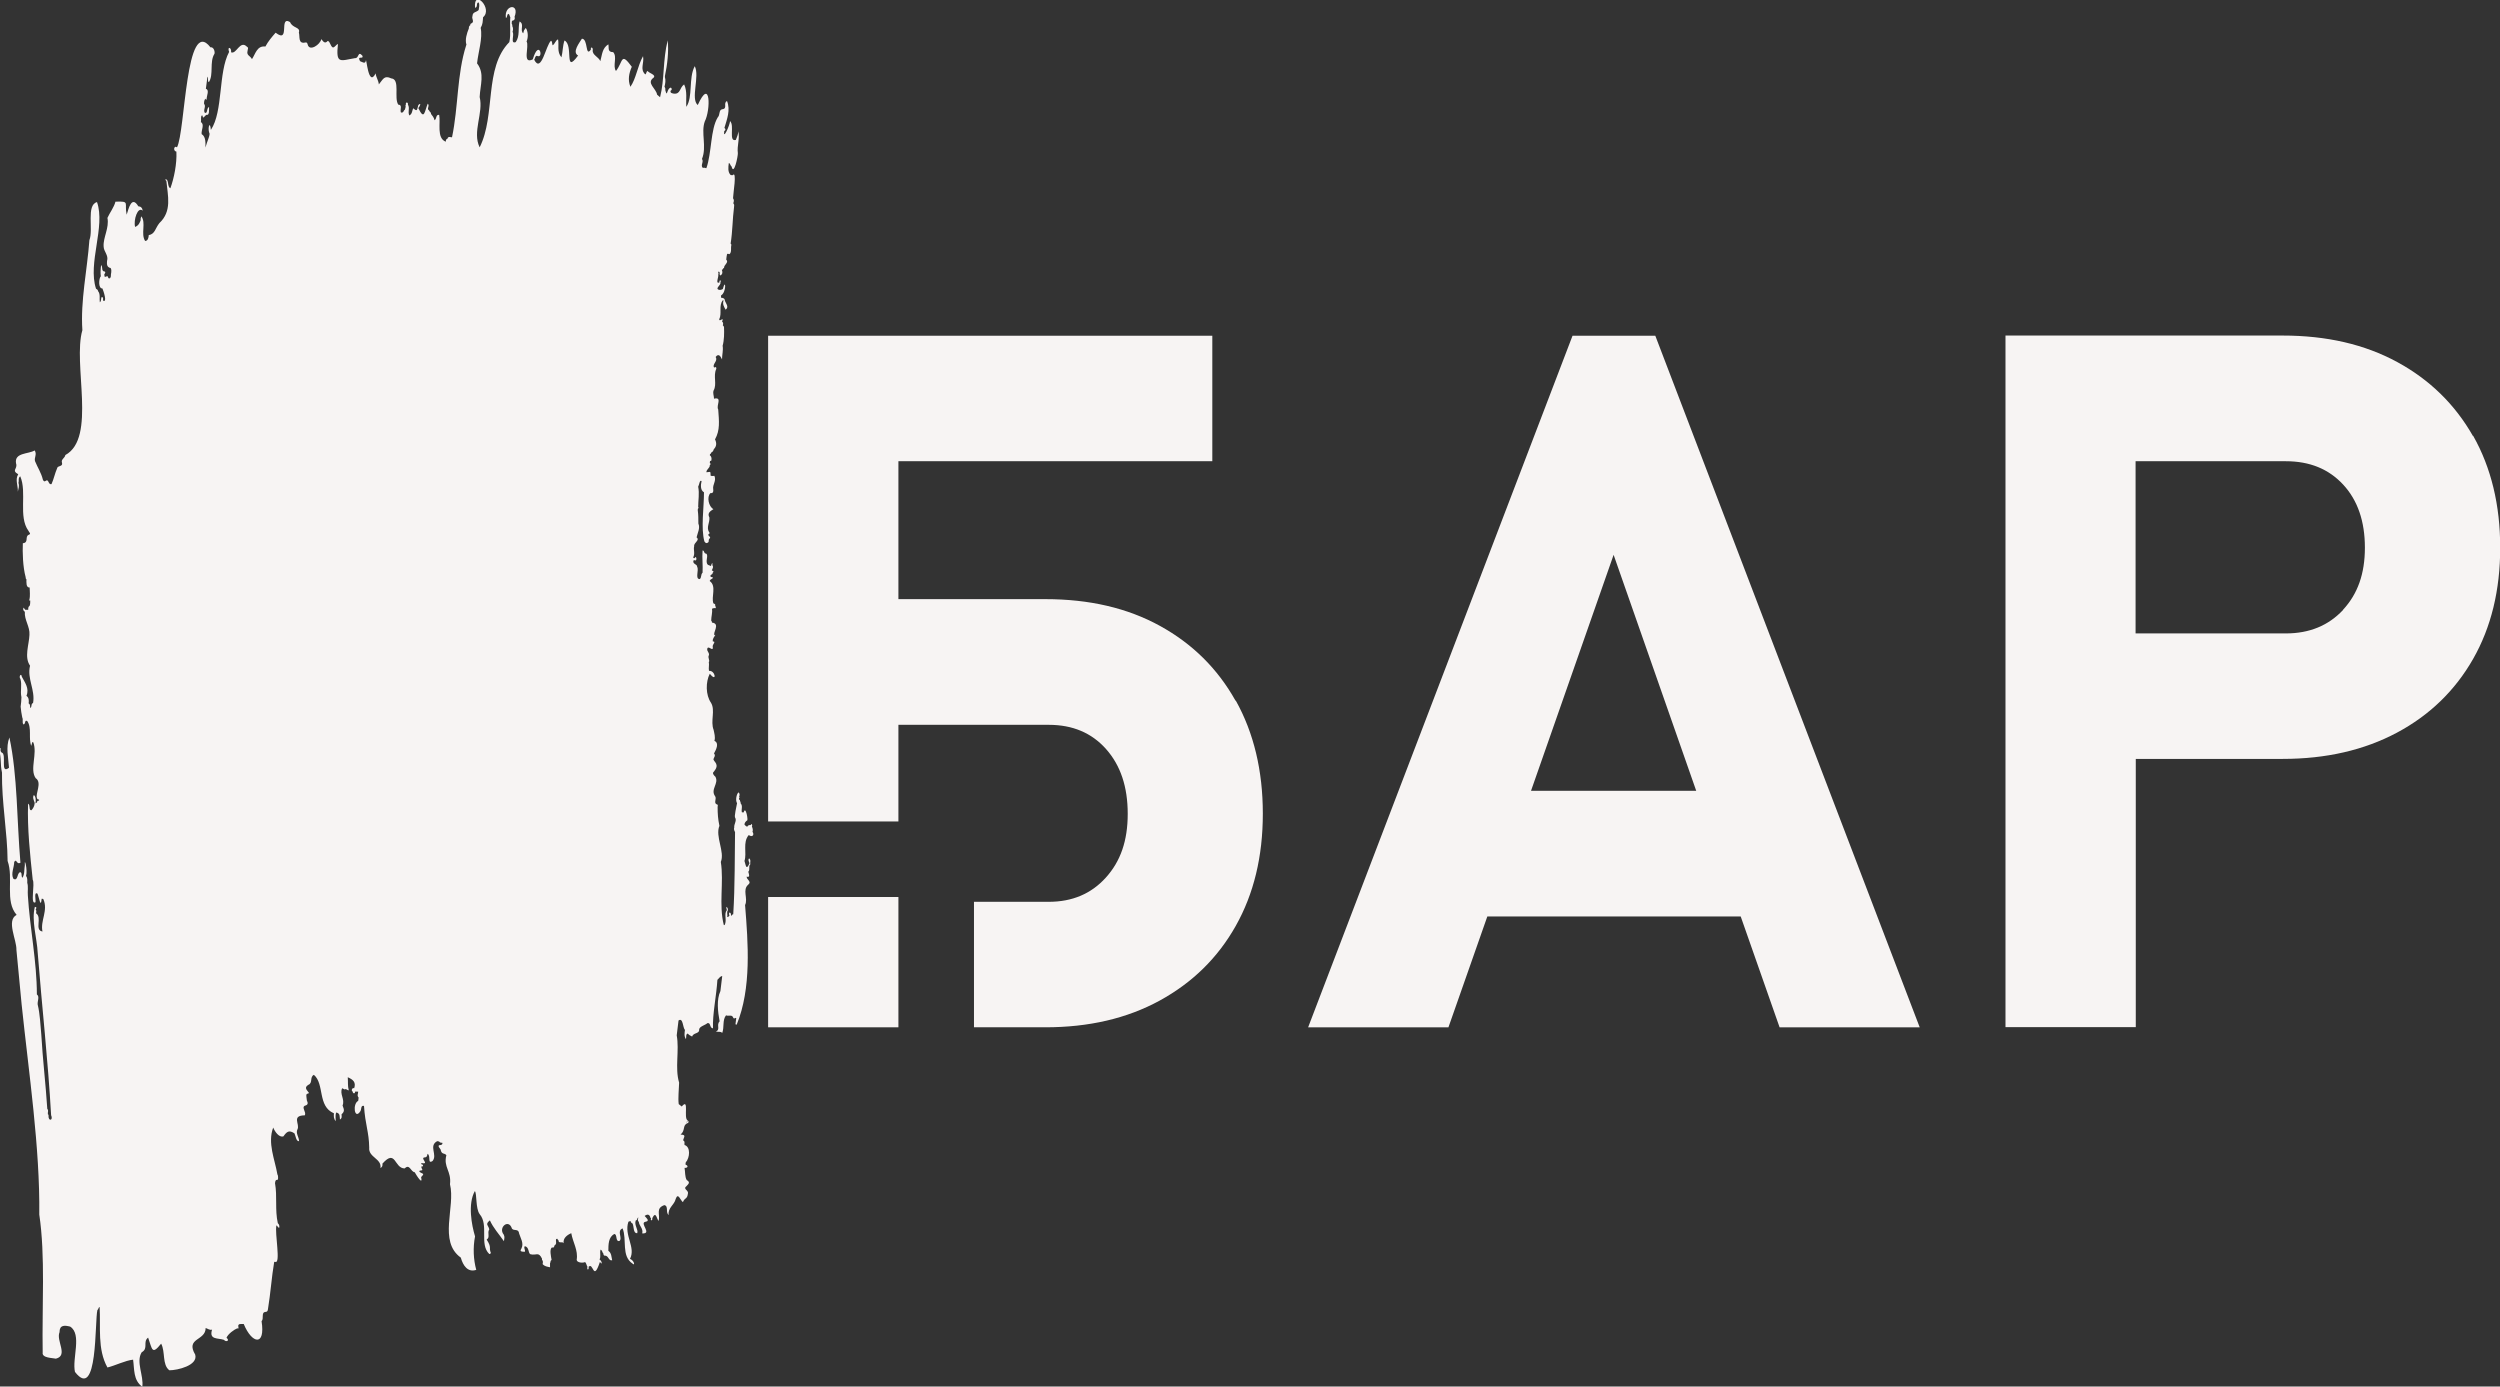
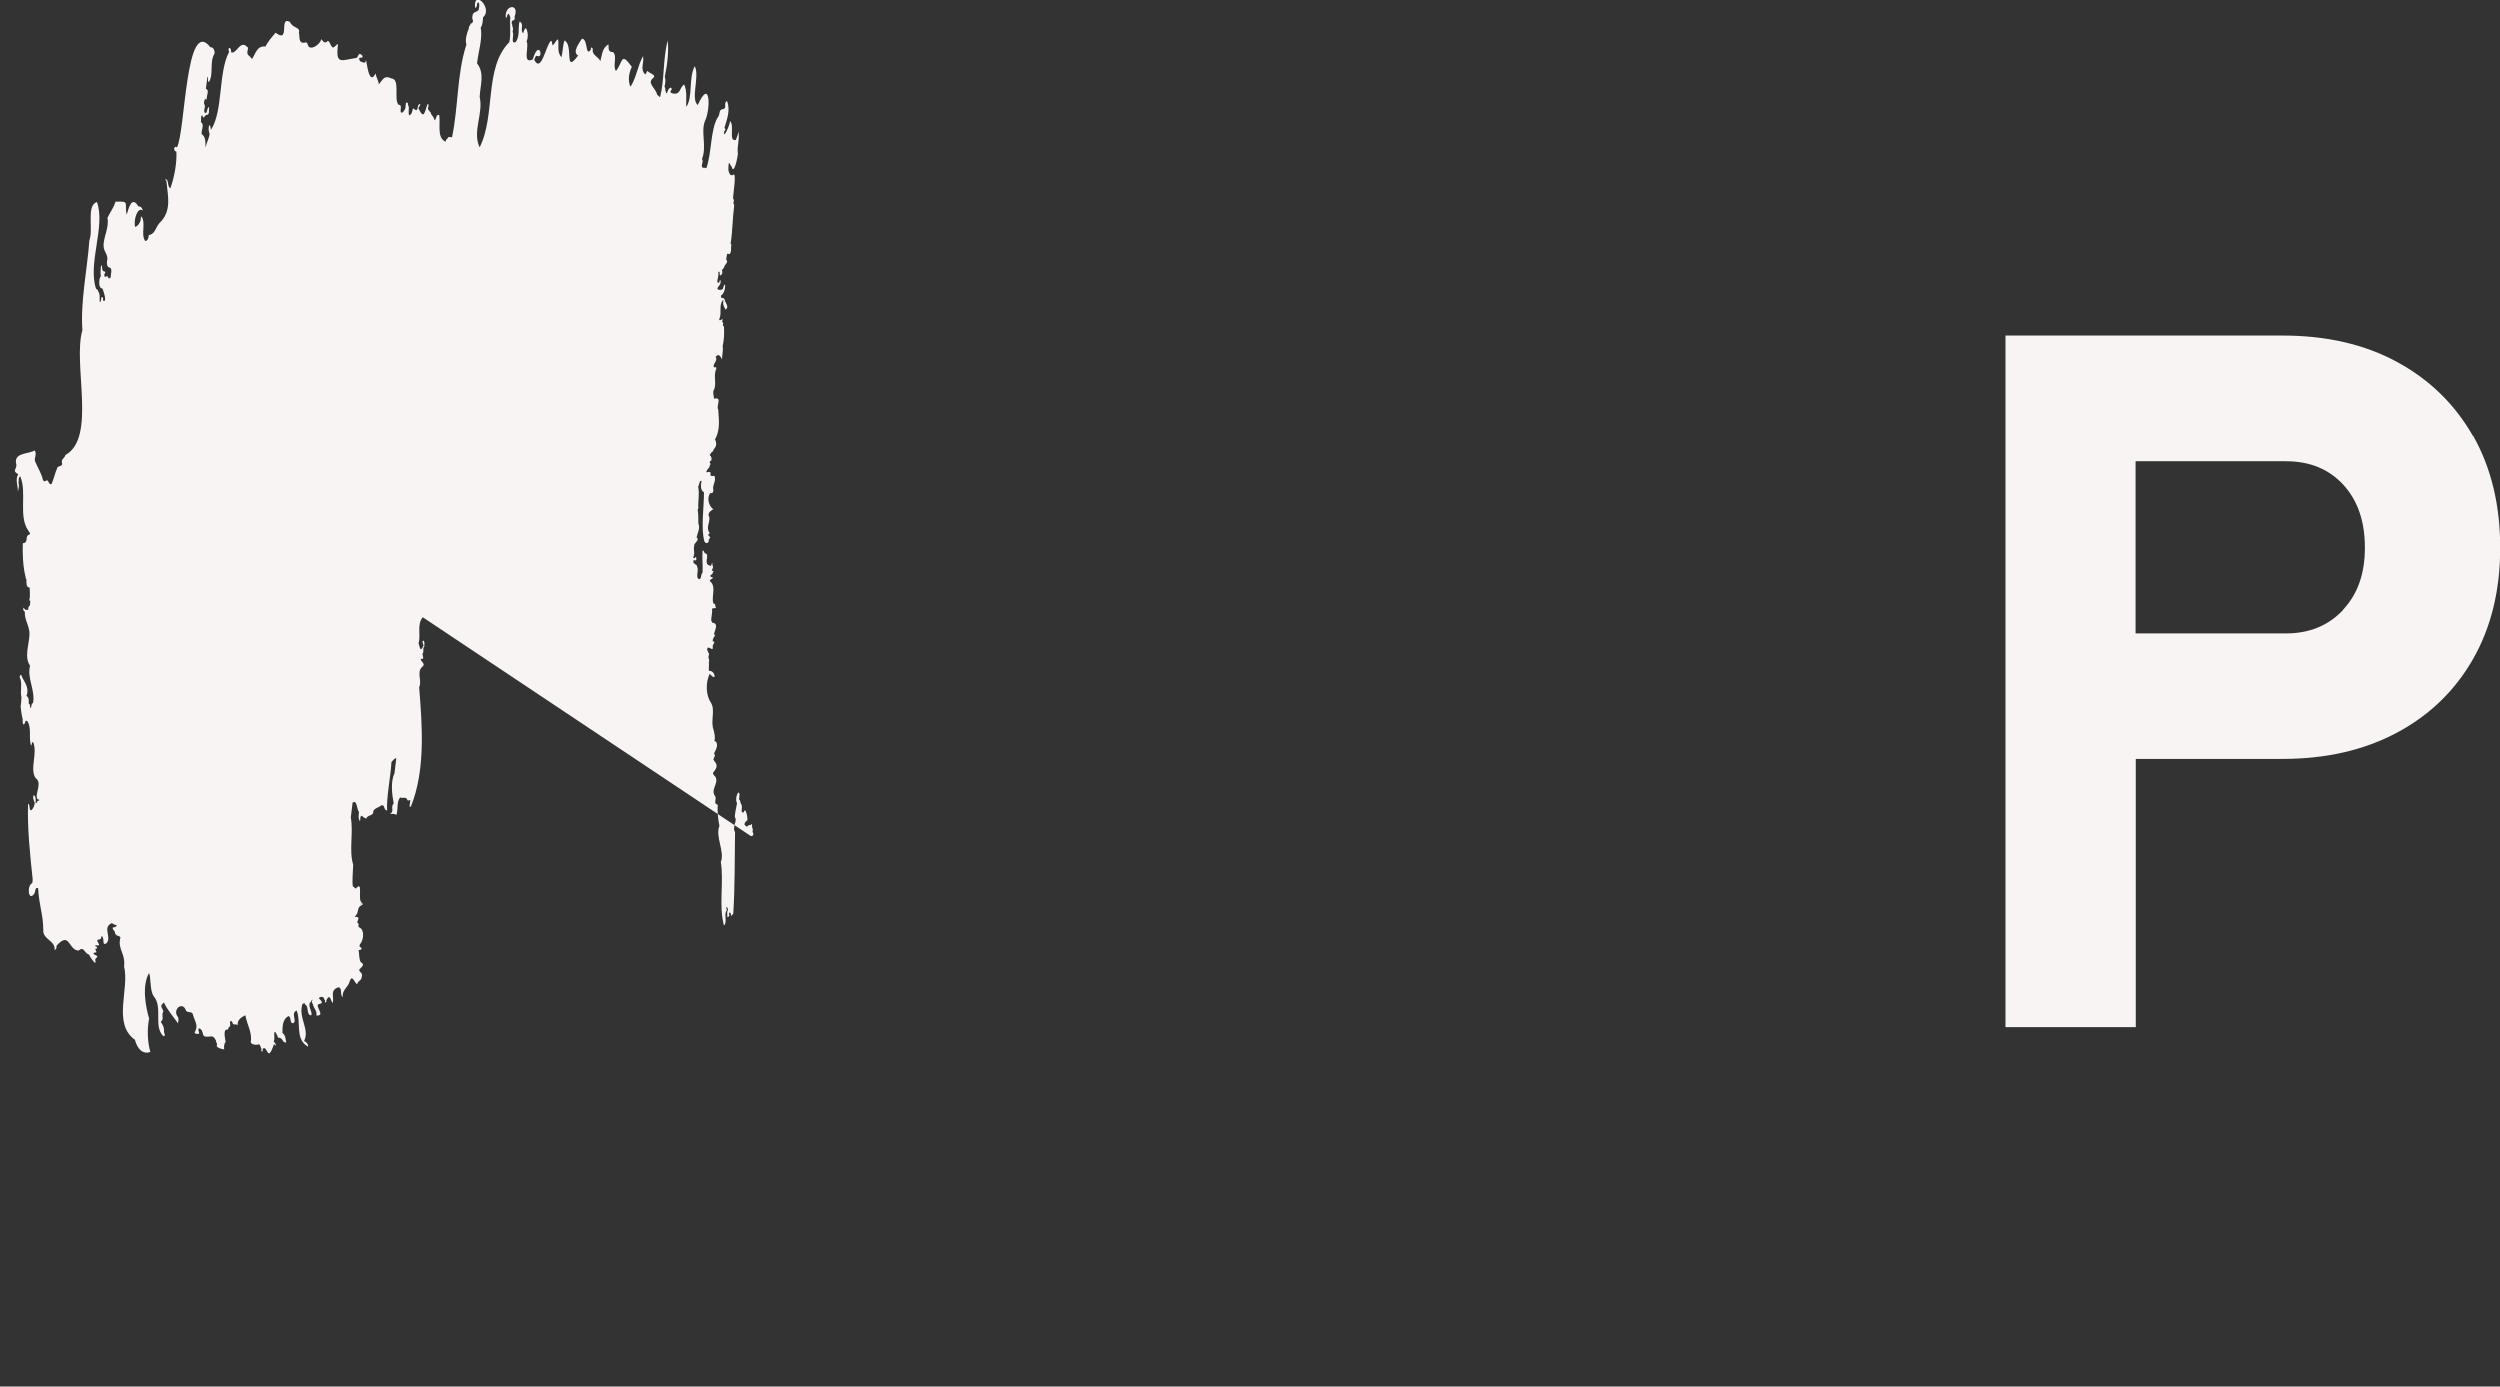
<svg xmlns="http://www.w3.org/2000/svg" id="_Слой_1" data-name="Слой 1" viewBox="0 0 124.72 69.17">
  <rect x="0" y="0" width="124.72" height="69.17" fill="#333333" stroke="none" />
  <defs>
    <style>
      .cls-1 {
        fill: #f7f4f3;
      }
    </style>
  </defs>
-   <path class="cls-1" d="M88.77,51.25h7l-13.19-34.5h-4.13l-13.19,34.5h7l1.94-5.53h12.64l1.94,5.53ZM76.38,39.45l4.12-11.77,4.12,11.77h-8.25Z" />
  <path class="cls-1" d="M123.37,21.75c-.9-1.58-2.16-2.81-3.78-3.69s-3.52-1.32-5.71-1.32h-13.83v34.5h6.5v-13.38h7.33c2.17,0,4.07-.44,5.7-1.31,1.63-.87,2.9-2.1,3.8-3.68.9-1.58,1.35-3.43,1.35-5.55s-.45-3.99-1.35-5.58ZM116.89,30.43c-.73.78-1.68,1.17-2.85,1.17h-7.5v-8.59h7.5c1.19,0,2.14.39,2.86,1.17.72.78,1.08,1.83,1.08,3.14s-.36,2.31-1.09,3.1Z" />
-   <path class="cls-1" d="M37.46,41.71s0,0,0,0c0,0,0,0,0,0h0c.15.01.14-.13.08-.22.04-.09,0-.18-.03-.26.04-.07-.01-.18-.06-.07-.06,0-.12,0-.16.06v.02c-.07,0-.1-.06-.15-.1,0-.09.06-.16.13-.21.07.03-.07-.78-.17-.4-.03,0-.06,0-.09-.01-.04-.14.06-.31-.06-.44,0-.04,0-.09-.04-.12,0,0,0,0,0,0,.02-.04,0-.06-.04-.07,0-.03,0-.06,0-.09.04-.02.05-.04,0-.05.03-.07.05-.16-.03-.22-.1.09-.16.4-.07.54-.02.15-.16.67-.09.73.08.15-.07.32-.05.48-.03.08,0,.16.04.23-.02,1.1,0,2.71-.09,4.1-.06,0-.08.08-.13.1,0,0,0,0,0,0h.02c-.01-.07.02-.16-.08-.19-.05.07,0,.12,0,.17-.02.01-.05.02-.06.06,0,0,0,0,0,0,0,0,0,0,0,0-.02,0-.03,0-.05-.01.03-.11-.04-.22.03-.32q.02-.12-.07-.18c-.02.06.02.11.02.17-.16.19.02.49-.11.74-.01,0-.03,0-.04,0-.26-1.02.01-2.14-.15-3.15,0,0,0,0,0,0,0,0,0,0,0,0,.21-.5-.29-1.27-.07-1.8-.07-.33-.09-.6-.09-.94,0-.05.04-.12-.04-.13-.17-.07,0-.27-.08-.4-.26-.35.2-.64.01-.98-.08-.07-.18-.18-.07-.26.29-.36.01-.46-.03-.61.02-.09.13-.18.03-.29.11-.2.27-.52.02-.63.06-.18-.01-.39-.04-.55-.17-.43.1-.97-.13-1.35-.27-.39-.27-1.04-.06-1.45.37.47.28-.18-.04-.14-.03-.15.02-.3-.01-.44.07-.07-.06-.22,0-.33.05-.12-.08-.19-.08-.3.02-.27.3.15.28-.11-.05-.14.2-.29,0-.29-.02-.15.08-.23.13-.33,0,0-.03.01-.04.02-.12-.1.31-.58-.13-.63,0-.04-.01-.07-.04-.1,0-.2.07-.39.04-.59.06-.03.13-.04.19-.03,0-.04,0-.08-.03-.11,0-.04.02-.09-.05-.11-.01-.01-.03-.02-.04-.02-.12-.32.17-.86-.18-1.11-.02-.11.33-.16.05-.21-.08-.12.11-.1.09-.2.09-.08.02-.1-.04-.12.03-.09.1-.17.03-.26.02-.21-.05-.07-.07.04-.05-.02-.1-.04-.15-.06-.17-.15.05-.46-.09-.56-.13,0-.07-.15-.18-.16-.03.38.02.73,0,1.11-.1.09-.04.24-.14.32-.25,0-.03-.45-.13-.61,0-.15-.22-.12-.19-.3.01-.01.02-.03.03-.04.1.05.13,0,.12-.09-.05-.18-.07.1-.16-.04.11-.21,0-.37.05-.56-.03-.18.31-.3.12-.44.05-.23.19-.46.09-.69,0-.22,0-.44-.03-.66,0-.03,0-.06.01-.09.04-.02.04-.04.01-.07,0-.34.07-.68,0-1.02.06-.1.07-.36.17-.28-.05.21-.06.46.12.56,0,.76-.16,1.79.02,2.45,0,0,0,0,0,0,.06.1.13.11.21.03,0-.05.01-.1.02-.15.12-.08.02-.12-.03-.18,0-.02,0-.04,0-.06.06-.03.09-.05.03-.11-.14-.24.04-.45.02-.72-.12-.23.05-.32.2-.42-.24-.13-.34-.61-.15-.8.16.02.15-.11.14-.19-.04-.25.17-.41.06-.67-.07,0-.13.02-.19-.01,0-.27-.02-.17-.21-.17,0-.16.18-.2.17-.36.05-.03.06-.07,0-.1.01-.04,0-.08.02-.11.02,0,.03,0,.05,0,.03-.1.03-.2-.07-.28,0-.02.01-.03.01-.05.04-.02.05-.05.07-.09.07-.03.1-.09.12-.16.14-.14.15-.31.06-.49.26-.46.2-.92.16-1.49-.12-.2.23-.64-.21-.54,0-.14-.07-.27-.02-.41.18-.31-.03-.72.13-1.07.02-.05,0-.14-.1-.07-.13-.16.21-.33.07-.53.16-.21.25-.02.32.12,0-.24.07-.45.03-.68.08-.28.08-.64.07-.92,0-.04-.03-.07-.06-.1.02-.06.03-.14-.03-.18h-.01c.12-.29-.13.04-.14-.12.15-.3-.04-.68.18-.95.01.01.03.01.04,0-.07.2.02.32.1.47.19-.14,0-.32-.04-.46,0-.11-.1-.13-.19-.14,0-.04,0-.07,0-.11.28-.16.24-.91.09-.32-.04.02-.08.03-.12.05,0-.02-.03-.04-.04,0-.28-.07.08-.23.04-.38.06-.12-.06-.16-.05,0-.22.09-.02-.29-.06-.39.02-.03.02-.07,0-.11,0-.01,0-.03.01-.04.13,0,0,.17.11.19.11-.08.1-.18.06-.28.06,0,.05-.09.11-.09-.01-.17.26-.27.11-.42.01-.09.02-.18.04-.27.04-.05.08,0,.12,0,0,0,0,0,0,0,.13-.1.05-.32.1-.47-.01-.02-.03-.04-.04-.06.1-.63.09-1.21.17-1.82,0-.02.01-.03,0-.05.02-.05,0-.09-.03-.12,0-.02,0-.03,0-.05.03-.08.03-.15-.02-.22,0-.21.21-1.41-.02-1.15-.03,0-.06,0-.1-.01-.15-.15-.12-.39-.09-.6.08.03.07.13.14.18.11.48.32-.52.31-.67-.05-.36.11-.75.02-1.09,0,.16-.07.29-.12.43-.38.11-.05-.73-.29-.94,0,.18-.36.99-.29.5.08-.05.08-.1.01-.16.13-.44.31-.89.13-1.34-.21.1.05.38-.24.41-.18.03-.1.29-.22.4-.37.6-.3,1.78-.57,2.54-.06,0-.11-.05-.17-.01-.15-.12.06-.31-.05-.45.25-.6-.06-1.32.14-1.87.3-.58.29-2.24-.35-.82-.37-.31.11-1.44-.15-1.94-.32.6-.08,1.53-.42,2.03-.03-.37.06-.76-.11-1.12-.24.17-.17.5-.52.46-.08-.02-.17-.02-.16-.14.07-.04.09-.1.02-.16-.22.03-.17.55-.28.12.01-.06,0-.11-.04-.16.04-.16.07-.32.02-.49,0-.01.01-.03,0-.04.12-.56.2-1.23.14-1.79-.25,1-.15,1.93-.38,2.84-.05-.04-.1-.09-.15-.13-.04-.3-.55-.58-.18-.84.16-.15-.23-.23-.29-.34-.08.03-.05.14-.12.17-.28-.27-.04-.55-.11-.91-.28.51-.34,1.11-.63,1.53-.14-.35-.07-.68.07-1-.56-.76-.42-.26-.79.21-.18-.25.08-.71-.14-.94-.3,0-.2-.22-.24-.39-.31.19-.31.52-.4.84-.09-.22-.41-.3-.38-.55.03-.13-.12-.2-.09-.03-.29.41-.13-.54-.45-.54-.12.2-.5.67-.19.84h0c-.72.98-.21-.54-.68-.75-.09.27-.08.55-.15.84-.24-.28-.11-.6-.17-.9-.14.07-.15.23-.27.3-.04-.08,0-.17-.08-.23-.26.22-.48,1.65-.84.95.05-.06.03-.17.13-.2.37.21.12-.89-.2.18-.55.28-.16-.68-.31-.89.08-.19.08-.42,0-.61-.01-.03-.03-.06-.07-.05,0,.02,0,.05-.03.06h0c-.05.06-.04.13-.07.19-.18-.17.08-.45-.18-.59-.09.36.03.71-.19,1.03-.29.11-.05-.37-.16-.51.03-.09.04-.19-.01-.28,0-.05,0-.09-.03-.12,0-.05,0-.1.01-.15.11-.02.17-.08.13-.2.27-.71-.54-.6-.43.06.09-.05.03-.18.13-.21.06.04.05.12.09.17-.04.41.04.83-.05,1.24-1.27,1.29-.67,3.63-1.48,5.25-.38-.77.2-1.72,0-2.51.03-.62.26-1.17-.13-1.68.06-.57.29-1.26.18-1.77.11-.19.1-.31.12-.53.51-.42-.49-1.46-.4-.47.16-.03.03-.26.18-.27.06.12.02.25,0,.38-.13.13-.3.08-.31.31-.05.12.11.27-.04.35-.06.01-.07.06-.07.1-.06.03-.07.09-.07.16-.1.24-.2.56-.12.81h0s0,.01-.01.02c0,0,0,0,0,0-.47,1.46-.39,3.09-.71,4.6-.08,0-.16-.06-.22.04,0,0,0,0,0,0,0,0,0,0,0,0,0,.01,0,.02,0,.03-.08.01-.09.09-.09.15-.47-.18-.25-.94-.33-1.34-.18-.02-.11.19-.23.27-.03-.14-.11-.23-.18-.32.02-.08-.08-.1-.09-.17-.15-.08.05-.23-.07-.34-.16.39-.17.86-.47.22.08-.08.17-.31,0-.15-.07.22-.04.36-.25.16-.07.11-.04.28-.2.36-.09-.2.04-.36-.07-.54.03-.13-.13-.15-.1-.01-.02.03-.03.07-.01.11-.01.05-.03.1-.04.15-.07.03-.06.18-.2.14-.06-.14.1-.38-.13-.39-.23-.33.11-1.27-.35-1.31-.36-.17-.41.05-.62.3-.02-.21-.14-.35-.16-.55-.37.74-.46-.87-.49-.63-.03.18-.18.06-.29.02-.16-.31.19-.06.12-.27-.24-.27-.16.14-.37.12-.75.13-.96.31-.85-.71-.11.05-.14.16-.25.18-.14-.07-.13-.3-.26-.33-.13.15-.21.06-.32-.09-.05.27-.59.64-.68.27-.02-.05-.02-.12-.12-.1-.37.08-.26-.29-.32-.5.09-.28-.31-.2-.44-.52-.58-.34.03,1.1-.72.53-.2.23-.37.43-.51.69-.42-.05-.49.36-.67.63-.09-.18-.28-.18-.22-.41,0-.07.07-.16-.03-.21-.35-.35-.52.39-.79.28.03-.26-.21-.32-.1-.02-.55,1.02-.29,2.97-.91,3.89-.04-.49-.17-.11-.08.15.07.07-.12.45-.19.73,0-.21.03-.54-.19-.67-.03-.19.16-.49-.04-.6.03-.08-.03-.39.09-.32,0,.21.11,0,.18-.04.18.04.13-.26.14-.4-.13.1-.06.2-.15.3-.02,0-.04,0-.06,0-.1-.15.08-.32-.04-.45,0-.09,0-.2.08-.26,0,.09.06.06.05,0h0c0-.14.15-.44-.04-.49,0,0,0,0,0,0,0,0,0,0,0,0,.02-.19.05-.38.08-.61.07.11-.02.21.07.28.25-.39.02-1.01.28-1.42.03-.09-.03-.35-.2-.32-1.24-1.6-1.25,4.19-1.67,4.99-.15-.12-.21.19-.03.21.03.61-.12,1.34-.3,1.83-.17-.07-.06-.44-.24-.45-.02.01,0,.06.04.08.07.75.29,1.51-.35,2.11-.21.26-.21.54-.53.6,0,.11-.04.29-.18.29-.23-.36.06-.9-.19-1.23-.03.07-.04.13-.03.19-.05.13-.1.27-.28.34-.09-.34.13-1.04.38-.81q-.03-.21-.22-.22c-.33-.55-.48.1-.58.42-.13-.59.19-.68-.56-.65-.07.28-.29.56-.4.81.1.49-.22.98-.19,1.42,0,.26.26.44.17.73-.01.15-.02.31.18.35.08.14,0,.28.01.42-.02.06-.03.13-.13.08,0-.14-.1-.08-.17-.05-.01-.04-.02-.08-.03-.12.03-.07.12-.15-.04-.17-.02-.02-.03-.04-.05-.06-.06-.59-.12.06-.08.31-.1.1-.14.62.08.61.05.11.26.74.03.6,0-.07.03-.15-.06-.18-.06.09-.01.2-.1.27-.03-.18.04-.41-.09-.56-.01,0-.02.02-.03.02,0,0,0,0,0,0t0,0s.02-.01.03-.02c0-.06-.05-.09-.1-.12-.42-1.28.48-3.09.05-4.32-.55.15-.17,1.37-.38,1.9-.11,1.5-.45,3.02-.35,4.49-.49,1.68.72,5.38-.85,6.23-.02.15-.22.21-.17.37.07.23-.22.14-.24.29-.11.25-.17.55-.28.79-.18.05-.12-.3-.31-.15-.05.04-.1-.02-.12-.07-.08-.34-.27-.62-.39-.92-.06-.17.11-.34-.02-.54-.31.19-1.02.1-.93.64.1.29-.25.34.11.55-.17.26,0,.58-.02.87.03-.15.09-.29.03-.44.04-.11-.03-.24.09-.33.35.8-.11,2.01.41,2.72.02.07.16.15.01.2-.2.09.02.39-.29.42-.02.46,0,1.18.14,1.69,0,.04,0,.08.04.11,0,.14-.03.42.16.41,0,.2.04.41-.02.63v.02s.04,0,.05,0c0,.09,0,.18-.03.26-.08.05-.07.13-.07.2-.05,0-.1,0-.15,0-.03-.03-.05-.07-.08-.11-.05.09-.01.16.06.21-.03.41.26.74.23,1.15-.02.5-.27,1.11.03,1.54-.16.64.27,1.22.15,1.86-.12.04-.04.2-.14.25-.02-.08.02-.17-.08-.23.02-.16.01-.29-.11-.38.16-.37-.09-.68-.23-.95-.03-.22-.17,0-.07.11.09.32-.02.6.05.91,0,.16-.02.31-.04.47.02.18.04.37.08.54.06.12-.02.25.06.35.11-.02.05-.16.14-.19.01.01.03.02.05.02.24.34.05.87.2,1.24.02-.07.03-.13.05-.19h0s.03.01.05.01c.22.57-.19,1.35.12,1.79.34.22-.04.8.07,1h0c0,.06.05.06.1.07,0,.02,0,.03,0,.05-.06,0-.1.01-.1.08-.03.02-.05.05-.08.06.02-.14.03-.33-.08-.42-.08.13,0,.26.04.39h0s0,0,0,0h0s0,.02,0,.02c-.01.14-.07.25-.16.35-.15.02-.04-.26-.17-.33-.04,1.25.1,2.54.23,3.77v.02c.13.21-.14,1.29.14,1.13.03-.11-.09-.54.1-.43.08.18.16.77.21.25,0,0-.02,0-.03,0,0,0,0,0,0,0,.03.01.07,0,.11.02.26.57-.16,1.08-.04,1.62-.42-.07,0-.69-.32-.91,0-.06.04-.14-.02-.17,0-.05.1-.13-.04-.15-.18.68.11,1.59.14,2.27.21,2.68.52,5.42.67,8.12.12.27-.14.33-.13.03.01-.03,0-.06-.03-.07-.02-.09.05-.2-.03-.27-.08-1.25-.23-2.48-.3-3.72-.05-.5-.06-1-.18-1.49-.02-.16.11-.4-.04-.5,0-1.64-.35-3.31-.45-4.94-.02-.21.03-.44-.03-.63,0-.12.02-.24-.06-.34.09-.3-.09-.99-.06-.54-.04.22,0,.44-.12.63-.08-.08,0-.25-.11-.28-.17.03-.1.47-.34.33-.14-.25.04-.57.04-.85.03-.02.05-.04.08-.06.06.07.1.18.23.11-.18-2.06-.14-4.35-.55-6.25-.19.49-.05,1.01-.02,1.51-.47.36-.09-.7-.37-.76-.07-.06-.06-.14-.04-.21-.03,0-.07,0-.1-.01.15.57.06.77.16,1.22-.02,1.49.27,2.98.28,4.41.31.86-.15,2,.45,2.69-.53.28.01,1.25-.01,1.75.09.88.17,1.83.26,2.72.36,3.45.92,7.15.88,10.48.31,2.07.13,4.58.17,6.88-.05.28.48.27.66.31.63-.16,0-.89.18-1.32,0-.37.25-.35.53-.28.6.38.09,1.59.24,2.26,1.15,1.49.98-2.53,1.12-3.09.06-.03.04-.12.11-.15.06,1-.12,2.1.39,3.02.38-.09.89-.35,1.28-.39.07.46,0,1.03.46,1.35.08-.55-.33-1.24-.03-1.72.35-.19.04-.52.32-.73.21.58.18.89.65.3.22.41.04,1.05.41,1.33.4,0,1.44-.24,1.29-.78-.5-.85.52-.68.52-1.33.12.04.21.12.32.08-.16.52.29.41.59.51.12.14.31.03.13-.1.07-.19.39-.42.55-.48,0,.02.03.03.05,0,0-.08-.06-.18.08-.21.01.01.03.01.04,0,.05,0,.09,0,.14,0,.41,1,1.09,1.13.89-.14.13-.12-.03-.43.18-.46.11,0,.13-.06.14-.15.13-.79.18-1.58.31-2.35.02,0,.04,0,.05,0,.29.12-.03-1.43.06-1.82.06.02.06.11.14.12.02-.09,0-.17-.07-.23-.15-.67-.02-1.34-.14-2,.02-.05,0-.12.07-.16.11.06.1-.21.05-.27-.13-.76-.5-1.57-.21-2.34.08.2.29.51.51.44.17-.24.28-.33.55-.15.06.11.08.41.23.39,0-.2-.18-.4-.08-.59.14-.25-.32-.69.37-.7.08-.17-.18-.39,0-.48.17-.04.16-.14.1-.26-.03-.3-.08-.31.11-.37-.08-.13-.28-.26-.04-.41.24-.09.06-.39.28-.5.54.46.17,1.57,1,1.92-.01.14-.02.27.09.39,0-.14-.03-.29.02-.43.21.03.17.21.19.35.12-.07.08-.17.08-.26.14-.13.15-.2.05-.44.13-.3-.16-.58-.02-.86.04.02.09.04.13.06.08-.06.13.06.2.04-.06-.21-.03-.4-.05-.65.27.12.42.25.32.55-.1-.05-.17.13-.07.17-.01.1.13.12.11,0,.05-.01.11,0,.16,0,0,.1-.07.2.02.29h0c0,.05-.01.11-.02.17-.29.14-.19.96.1.53.08-.1.01-.32.19-.28.06.94.25,1.3.26,2.08-.05.49.64.55.56,1.02.1-.05.11-.13.1-.22.68-.76.58.24,1.11.24.25-.25.3.17.5.19.09.16.42.69.32.24.21-.21.06-.14-.09-.27,0-.02.01-.03.02-.05.24-.02.08-.04.08-.21.11.03.12-.1,0-.11,0-.02,0-.04,0-.06.44.09-.08-.25.16-.28.12,0,.13-.08.15-.18.18.1-.02.53.25.36.26-.31-.21-.75.23-.99.03,0,.07.01.1.02.04.06.1.06.16.06,0,.02,0,.04,0,.06-.02.02-.04.03-.06.05-.21,0-.12.1-.03.22.05.28.19.16.29.29-.16.6.26.79.18,1.45.28,1.13-.59,2.85.54,3.66.11.4.35.75.77.61-.14-.51-.17-1.11-.06-1.67-.17-.56-.37-1.62-.01-2.26.11.12.03.87.24,1.15.47.55-.03,1.5.48,1.99.04,0,.06-.02.08-.05-.12-.29.06-.25-.21-.67.19-.12.01-.33.13-.51-.04-.21-.23-.24.03-.45.17.38.45.68.7,1.04.02-.13.05-.22-.01-.33-.29-.35.25-.81.41-.3.1.14.33-.02.36.25.07.23.24.48.12.73-.09.15-.06.17.16.18.05-.09-.07-.18,0-.28.23.04.16.34.28.4.3.08.4-.15.58.22,0,.02,0,.04,0,.06.06.05.05.14.03.21.1.12.23.13.37.16,0-.07,0-.13,0-.2.04-.05,0-.13.08-.16-.03-.18-.12-.54.02-.63.1.04.11-.05.13-.11.17-.07-.03-.34.14-.32,0,.03.02.05.05.07,0,.19.2.04.26.15-.04-.25.17-.41.38-.5.08.46.35.85.27,1.33.01.14.3.17.42.11.07.07.07.17.12.24-.02.05-.02.1.02.14.04-.04.05-.08.03-.14.25-.26.23.78.57-.25.03.03.04.08.09.08q0-.12-.11-.2c.08-.15,0-.32.05-.49.1.04.08.15.14.19,0,.05.02.11.06.11.21-.02.19.28.38.23-.04-.17-.03-.36-.19-.47,0-.31,0-.69.3-.84.16.02.04.39.25.35.18-.14-.15-.5.16-.63.23.56-.08,1.38.5,1.76.12.13.1-.14-.13-.24.3-.58-.31-1.17-.08-1.85.03-.01.07-.03.1-.04.02.05.04.1.1.12.09.14.02.5.24.49.07-.18-.17-.41-.07-.64h.01c.08-.01.04-.13.12-.14-.03.08-.05.15.02.22.02.2.23.33.17.57.52.03-.16-.52.16-.58.26-.04.01-.22-.04-.29q.2-.15.28.05s0,.06.04.06h0c-.05.15.09.14.06,0,.19-.38.21.03.32.14.08-.34-.16-.63.28-.79.23.04.05.38.22.49-.05-.36.28-.49.35-.8.12-.35.24.09.36.16.1-.25.21-.12.25-.43.04-.18-.28-.21-.06-.38.09-.1.19-.18,0-.29-.1-.17-.07-.41-.11-.61.15.02.22-.1.05-.16,0-.04,0-.07.01-.11.21-.24.25-.78-.06-.87-.02-.08.04-.18-.07-.23.03-.17.18-.28-.13-.29.26-.21.08-.46.35-.57.06-.02.08-.09,0-.14,0,.06-.02.1-.07.11.03-.02.04-.05.07-.11-.21-.12.1-1.15-.29-.69-.05-.04-.1-.08-.15-.12-.04-.31.01-.71.02-1.07-.22-.73.02-1.61-.12-2.36.03-.25.06-.49.09-.74.23-.17.21.36.32.47-.02.16-.05.31.05.46.03-.09-.02-.25.09-.28.06.07.13.11.22.15.06-.21.37-.12.35-.36.02-.15.31-.21.41-.31.18-.04.1.25.28.26-.03-.71.17-1.61.22-2.42.08-.07.12-.17.24-.19-.03.25-.06.5-.09.75-.2.43-.13,1.03-.04,1.51-.18.19.06.41-.19.51.12.03.24-.02.32.07.11-.28,0-.64.19-.88.11.06.29-.05.35.1.05.13.12-.01.16.04-.01.1-.03.2-.04.31.02,0,.04.01.06.02.75-1.82.57-4.09.42-5.97.16-.33-.15-.76.16-1.02.19-.16-.1-.25-.08-.4.19.07.11-.14.08-.24.11-.11-.01-.26.1-.37-.02-.1.05-.22-.06-.3-.07.09,0,.16.02.24,0,.01-.01.03-.02.05-.15.33-.17.01-.23-.16.13-.4-.1-.92.21-1.29Z" />
+   <path class="cls-1" d="M37.46,41.71s0,0,0,0c0,0,0,0,0,0h0c.15.01.14-.13.08-.22.04-.09,0-.18-.03-.26.04-.07-.01-.18-.06-.07-.06,0-.12,0-.16.06v.02c-.07,0-.1-.06-.15-.1,0-.09.06-.16.13-.21.07.03-.07-.78-.17-.4-.03,0-.06,0-.09-.01-.04-.14.06-.31-.06-.44,0-.04,0-.09-.04-.12,0,0,0,0,0,0,.02-.04,0-.06-.04-.07,0-.03,0-.06,0-.09.04-.02.05-.04,0-.05.03-.07.05-.16-.03-.22-.1.09-.16.4-.07.54-.02.15-.16.67-.09.73.08.15-.07.32-.05.48-.03.08,0,.16.04.23-.02,1.1,0,2.71-.09,4.1-.06,0-.08.08-.13.1,0,0,0,0,0,0h.02c-.01-.07.02-.16-.08-.19-.05.07,0,.12,0,.17-.02.01-.05.02-.06.06,0,0,0,0,0,0,0,0,0,0,0,0-.02,0-.03,0-.05-.01.03-.11-.04-.22.03-.32q.02-.12-.07-.18c-.02.06.02.11.02.17-.16.19.02.49-.11.74-.01,0-.03,0-.04,0-.26-1.02.01-2.14-.15-3.15,0,0,0,0,0,0,0,0,0,0,0,0,.21-.5-.29-1.27-.07-1.8-.07-.33-.09-.6-.09-.94,0-.05.04-.12-.04-.13-.17-.07,0-.27-.08-.4-.26-.35.2-.64.01-.98-.08-.07-.18-.18-.07-.26.29-.36.01-.46-.03-.61.02-.09.13-.18.03-.29.11-.2.27-.52.02-.63.06-.18-.01-.39-.04-.55-.17-.43.1-.97-.13-1.35-.27-.39-.27-1.04-.06-1.45.37.47.28-.18-.04-.14-.03-.15.02-.3-.01-.44.07-.07-.06-.22,0-.33.05-.12-.08-.19-.08-.3.02-.27.3.15.28-.11-.05-.14.2-.29,0-.29-.02-.15.08-.23.13-.33,0,0-.03.01-.04.02-.12-.1.31-.58-.13-.63,0-.04-.01-.07-.04-.1,0-.2.07-.39.04-.59.06-.03.13-.04.19-.03,0-.04,0-.08-.03-.11,0-.04.02-.09-.05-.11-.01-.01-.03-.02-.04-.02-.12-.32.17-.86-.18-1.11-.02-.11.33-.16.05-.21-.08-.12.11-.1.09-.2.09-.08.02-.1-.04-.12.03-.09.1-.17.03-.26.02-.21-.05-.07-.07.04-.05-.02-.1-.04-.15-.06-.17-.15.05-.46-.09-.56-.13,0-.07-.15-.18-.16-.03.38.02.73,0,1.11-.1.09-.04.24-.14.32-.25,0-.03-.45-.13-.61,0-.15-.22-.12-.19-.3.01-.01.02-.03.03-.04.1.05.13,0,.12-.09-.05-.18-.07.1-.16-.04.11-.21,0-.37.05-.56-.03-.18.31-.3.12-.44.05-.23.19-.46.09-.69,0-.22,0-.44-.03-.66,0-.03,0-.06.01-.09.04-.02.04-.04.01-.07,0-.34.07-.68,0-1.02.06-.1.07-.36.17-.28-.05.21-.06.46.12.56,0,.76-.16,1.79.02,2.45,0,0,0,0,0,0,.06.1.13.11.21.03,0-.05.01-.1.02-.15.12-.08.02-.12-.03-.18,0-.02,0-.04,0-.06.06-.03.09-.05.03-.11-.14-.24.04-.45.02-.72-.12-.23.05-.32.2-.42-.24-.13-.34-.61-.15-.8.16.02.15-.11.14-.19-.04-.25.17-.41.06-.67-.07,0-.13.02-.19-.01,0-.27-.02-.17-.21-.17,0-.16.18-.2.17-.36.05-.03.06-.07,0-.1.01-.04,0-.08.02-.11.02,0,.03,0,.05,0,.03-.1.03-.2-.07-.28,0-.02.01-.03.01-.05.04-.02.05-.05.07-.09.07-.03.1-.09.12-.16.14-.14.15-.31.06-.49.26-.46.2-.92.16-1.49-.12-.2.23-.64-.21-.54,0-.14-.07-.27-.02-.41.18-.31-.03-.72.13-1.07.02-.05,0-.14-.1-.07-.13-.16.21-.33.07-.53.16-.21.25-.02.32.12,0-.24.07-.45.03-.68.08-.28.08-.64.07-.92,0-.04-.03-.07-.06-.1.02-.06.03-.14-.03-.18h-.01c.12-.29-.13.04-.14-.12.15-.3-.04-.68.18-.95.01.01.03.01.04,0-.07.2.02.32.1.47.19-.14,0-.32-.04-.46,0-.11-.1-.13-.19-.14,0-.04,0-.07,0-.11.28-.16.24-.91.09-.32-.04.02-.08.03-.12.05,0-.02-.03-.04-.04,0-.28-.07.08-.23.04-.38.06-.12-.06-.16-.05,0-.22.09-.02-.29-.06-.39.02-.03.02-.07,0-.11,0-.01,0-.03.01-.04.13,0,0,.17.11.19.11-.08.1-.18.06-.28.06,0,.05-.09.11-.09-.01-.17.26-.27.11-.42.01-.09.02-.18.04-.27.04-.05.08,0,.12,0,0,0,0,0,0,0,.13-.1.05-.32.1-.47-.01-.02-.03-.04-.04-.06.1-.63.09-1.21.17-1.82,0-.02.01-.03,0-.05.02-.05,0-.09-.03-.12,0-.02,0-.03,0-.05.03-.08.03-.15-.02-.22,0-.21.21-1.41-.02-1.15-.03,0-.06,0-.1-.01-.15-.15-.12-.39-.09-.6.08.03.07.13.14.18.11.48.32-.52.31-.67-.05-.36.11-.75.02-1.09,0,.16-.07.29-.12.43-.38.11-.05-.73-.29-.94,0,.18-.36.99-.29.5.08-.05.08-.1.01-.16.13-.44.31-.89.13-1.34-.21.1.05.38-.24.41-.18.03-.1.29-.22.4-.37.6-.3,1.78-.57,2.54-.06,0-.11-.05-.17-.01-.15-.12.06-.31-.05-.45.25-.6-.06-1.32.14-1.87.3-.58.29-2.24-.35-.82-.37-.31.11-1.44-.15-1.94-.32.6-.08,1.53-.42,2.03-.03-.37.06-.76-.11-1.12-.24.17-.17.5-.52.46-.08-.02-.17-.02-.16-.14.07-.04.09-.1.02-.16-.22.03-.17.55-.28.12.01-.06,0-.11-.04-.16.04-.16.07-.32.02-.49,0-.01.01-.03,0-.04.12-.56.2-1.23.14-1.79-.25,1-.15,1.93-.38,2.84-.05-.04-.1-.09-.15-.13-.04-.3-.55-.58-.18-.84.16-.15-.23-.23-.29-.34-.08.03-.05.14-.12.17-.28-.27-.04-.55-.11-.91-.28.51-.34,1.11-.63,1.53-.14-.35-.07-.68.07-1-.56-.76-.42-.26-.79.21-.18-.25.08-.71-.14-.94-.3,0-.2-.22-.24-.39-.31.19-.31.52-.4.84-.09-.22-.41-.3-.38-.55.03-.13-.12-.2-.09-.03-.29.41-.13-.54-.45-.54-.12.2-.5.67-.19.84h0c-.72.98-.21-.54-.68-.75-.09.27-.08.55-.15.84-.24-.28-.11-.6-.17-.9-.14.07-.15.23-.27.3-.04-.08,0-.17-.08-.23-.26.22-.48,1.65-.84.95.05-.06.03-.17.13-.2.37.21.12-.89-.2.18-.55.28-.16-.68-.31-.89.08-.19.08-.42,0-.61-.01-.03-.03-.06-.07-.05,0,.02,0,.05-.03.06h0c-.05.06-.04.13-.07.19-.18-.17.08-.45-.18-.59-.09.36.03.71-.19,1.03-.29.11-.05-.37-.16-.51.03-.09.04-.19-.01-.28,0-.05,0-.09-.03-.12,0-.05,0-.1.01-.15.11-.02.17-.08.13-.2.27-.71-.54-.6-.43.06.09-.05.03-.18.13-.21.06.04.05.12.09.17-.04.41.04.83-.05,1.24-1.27,1.29-.67,3.63-1.48,5.25-.38-.77.2-1.72,0-2.51.03-.62.26-1.17-.13-1.68.06-.57.29-1.26.18-1.77.11-.19.1-.31.12-.53.51-.42-.49-1.46-.4-.47.16-.03.03-.26.18-.27.06.12.02.25,0,.38-.13.13-.3.08-.31.31-.05.12.11.27-.04.35-.06.01-.07.06-.07.1-.06.03-.07.09-.07.16-.1.24-.2.56-.12.81h0s0,.01-.01.02c0,0,0,0,0,0-.47,1.46-.39,3.09-.71,4.6-.08,0-.16-.06-.22.04,0,0,0,0,0,0,0,0,0,0,0,0,0,.01,0,.02,0,.03-.08.01-.09.09-.09.15-.47-.18-.25-.94-.33-1.34-.18-.02-.11.19-.23.27-.03-.14-.11-.23-.18-.32.02-.08-.08-.1-.09-.17-.15-.08.05-.23-.07-.34-.16.39-.17.86-.47.22.08-.08.17-.31,0-.15-.07.22-.04.36-.25.16-.07.11-.04.28-.2.36-.09-.2.04-.36-.07-.54.03-.13-.13-.15-.1-.01-.02.03-.03.07-.01.11-.01.05-.03.1-.04.15-.07.03-.06.18-.2.14-.06-.14.1-.38-.13-.39-.23-.33.11-1.27-.35-1.31-.36-.17-.41.05-.62.3-.02-.21-.14-.35-.16-.55-.37.74-.46-.87-.49-.63-.03.18-.18.06-.29.02-.16-.31.19-.06.12-.27-.24-.27-.16.14-.37.12-.75.13-.96.31-.85-.71-.11.05-.14.16-.25.18-.14-.07-.13-.3-.26-.33-.13.15-.21.06-.32-.09-.05.27-.59.64-.68.27-.02-.05-.02-.12-.12-.1-.37.08-.26-.29-.32-.5.09-.28-.31-.2-.44-.52-.58-.34.03,1.1-.72.53-.2.23-.37.43-.51.69-.42-.05-.49.36-.67.63-.09-.18-.28-.18-.22-.41,0-.07.07-.16-.03-.21-.35-.35-.52.39-.79.28.03-.26-.21-.32-.1-.02-.55,1.02-.29,2.97-.91,3.89-.04-.49-.17-.11-.08.15.07.07-.12.45-.19.73,0-.21.03-.54-.19-.67-.03-.19.16-.49-.04-.6.03-.08-.03-.39.09-.32,0,.21.11,0,.18-.04.18.04.13-.26.14-.4-.13.1-.06.2-.15.3-.02,0-.04,0-.06,0-.1-.15.08-.32-.04-.45,0-.09,0-.2.08-.26,0,.09.06.06.05,0h0c0-.14.15-.44-.04-.49,0,0,0,0,0,0,0,0,0,0,0,0,.02-.19.05-.38.08-.61.07.11-.02.21.07.28.25-.39.02-1.01.28-1.42.03-.09-.03-.35-.2-.32-1.24-1.6-1.25,4.19-1.67,4.99-.15-.12-.21.19-.03.21.03.61-.12,1.34-.3,1.83-.17-.07-.06-.44-.24-.45-.02.01,0,.06.04.08.07.75.29,1.51-.35,2.11-.21.26-.21.54-.53.6,0,.11-.04.29-.18.29-.23-.36.06-.9-.19-1.23-.03.07-.04.13-.03.19-.05.13-.1.27-.28.34-.09-.34.13-1.04.38-.81q-.03-.21-.22-.22c-.33-.55-.48.1-.58.42-.13-.59.19-.68-.56-.65-.07.28-.29.56-.4.81.1.49-.22.98-.19,1.42,0,.26.26.44.17.73-.01.15-.02.31.18.35.08.14,0,.28.01.42-.02.06-.03.13-.13.08,0-.14-.1-.08-.17-.05-.01-.04-.02-.08-.03-.12.03-.07.12-.15-.04-.17-.02-.02-.03-.04-.05-.06-.06-.59-.12.06-.08.31-.1.1-.14.62.08.61.05.11.26.74.03.6,0-.07.03-.15-.06-.18-.06.09-.01.2-.1.27-.03-.18.04-.41-.09-.56-.01,0-.02.02-.03.02,0,0,0,0,0,0t0,0s.02-.01.03-.02c0-.06-.05-.09-.1-.12-.42-1.28.48-3.09.05-4.32-.55.15-.17,1.37-.38,1.9-.11,1.5-.45,3.02-.35,4.49-.49,1.68.72,5.38-.85,6.23-.02.15-.22.21-.17.37.07.23-.22.14-.24.29-.11.25-.17.55-.28.79-.18.05-.12-.3-.31-.15-.05.04-.1-.02-.12-.07-.08-.34-.27-.62-.39-.92-.06-.17.11-.34-.02-.54-.31.19-1.02.1-.93.64.1.29-.25.34.11.55-.17.26,0,.58-.02.87.03-.15.09-.29.03-.44.04-.11-.03-.24.09-.33.35.8-.11,2.01.41,2.72.02.07.16.15.01.2-.2.09.02.39-.29.42-.02.46,0,1.18.14,1.69,0,.04,0,.08.04.11,0,.14-.03.42.16.41,0,.2.04.41-.02.63v.02s.04,0,.05,0c0,.09,0,.18-.03.26-.08.05-.07.13-.07.2-.05,0-.1,0-.15,0-.03-.03-.05-.07-.08-.11-.05.09-.01.16.06.21-.03.41.26.74.23,1.15-.02.5-.27,1.11.03,1.54-.16.64.27,1.22.15,1.86-.12.04-.04.2-.14.25-.02-.08.02-.17-.08-.23.02-.16.01-.29-.11-.38.16-.37-.09-.68-.23-.95-.03-.22-.17,0-.07.11.09.32-.02.6.05.91,0,.16-.02.31-.04.47.02.18.04.37.08.54.06.12-.02.25.06.35.11-.02.05-.16.14-.19.01.01.03.02.05.02.24.34.05.87.2,1.24.02-.07.03-.13.05-.19h0s.03.01.05.01c.22.57-.19,1.35.12,1.79.34.22-.04.8.07,1h0c0,.06.05.06.1.07,0,.02,0,.03,0,.05-.06,0-.1.01-.1.08-.03.02-.05.05-.08.06.02-.14.03-.33-.08-.42-.08.13,0,.26.04.39h0s0,0,0,0h0s0,.02,0,.02c-.01.14-.07.25-.16.35-.15.02-.04-.26-.17-.33-.04,1.25.1,2.54.23,3.77v.02h0c0,.05-.01.11-.02.17-.29.14-.19.96.1.53.08-.1.01-.32.19-.28.06.94.25,1.3.26,2.08-.05.49.64.55.56,1.02.1-.05.11-.13.1-.22.68-.76.58.24,1.11.24.25-.25.3.17.5.19.09.16.42.69.32.24.21-.21.06-.14-.09-.27,0-.02.01-.03.02-.05.24-.02.08-.04.08-.21.11.03.12-.1,0-.11,0-.02,0-.04,0-.06.44.09-.08-.25.16-.28.12,0,.13-.08.15-.18.18.1-.02.53.25.36.26-.31-.21-.75.23-.99.03,0,.07.01.1.02.04.06.1.06.16.06,0,.02,0,.04,0,.06-.02.02-.04.03-.06.05-.21,0-.12.1-.03.22.05.28.19.16.29.29-.16.6.26.79.18,1.45.28,1.13-.59,2.85.54,3.66.11.4.35.75.77.61-.14-.51-.17-1.11-.06-1.67-.17-.56-.37-1.62-.01-2.26.11.12.03.87.24,1.15.47.55-.03,1.5.48,1.99.04,0,.06-.02.08-.05-.12-.29.06-.25-.21-.67.19-.12.01-.33.13-.51-.04-.21-.23-.24.03-.45.17.38.45.68.7,1.04.02-.13.05-.22-.01-.33-.29-.35.25-.81.41-.3.1.14.33-.02.36.25.07.23.24.48.12.73-.09.15-.06.17.16.18.05-.09-.07-.18,0-.28.23.04.16.34.28.4.3.08.4-.15.58.22,0,.02,0,.04,0,.06.06.05.05.14.03.21.1.12.23.13.37.16,0-.07,0-.13,0-.2.04-.05,0-.13.08-.16-.03-.18-.12-.54.02-.63.1.04.11-.05.13-.11.17-.07-.03-.34.14-.32,0,.03.02.05.05.07,0,.19.2.04.26.15-.04-.25.17-.41.38-.5.08.46.35.85.27,1.33.01.14.3.17.42.11.07.07.07.17.12.24-.02.05-.02.1.02.14.04-.04.05-.08.03-.14.25-.26.23.78.57-.25.03.03.04.08.09.08q0-.12-.11-.2c.08-.15,0-.32.05-.49.1.04.08.15.14.19,0,.05.02.11.06.11.21-.02.19.28.38.23-.04-.17-.03-.36-.19-.47,0-.31,0-.69.3-.84.16.02.04.39.25.35.18-.14-.15-.5.16-.63.23.56-.08,1.38.5,1.76.12.13.1-.14-.13-.24.3-.58-.31-1.17-.08-1.85.03-.01.07-.03.1-.04.02.05.04.1.1.12.09.14.02.5.24.49.07-.18-.17-.41-.07-.64h.01c.08-.01.04-.13.12-.14-.03.08-.05.15.02.22.02.2.23.33.17.57.52.03-.16-.52.16-.58.26-.04.01-.22-.04-.29q.2-.15.28.05s0,.06.04.06h0c-.05.15.09.14.06,0,.19-.38.21.03.32.14.08-.34-.16-.63.28-.79.23.04.05.38.22.49-.05-.36.28-.49.35-.8.12-.35.24.09.36.16.1-.25.21-.12.25-.43.04-.18-.28-.21-.06-.38.09-.1.19-.18,0-.29-.1-.17-.07-.41-.11-.61.15.02.22-.1.05-.16,0-.04,0-.07.01-.11.21-.24.25-.78-.06-.87-.02-.08.04-.18-.07-.23.03-.17.18-.28-.13-.29.26-.21.08-.46.35-.57.06-.02.08-.09,0-.14,0,.06-.02.1-.07.11.03-.02.04-.05.07-.11-.21-.12.1-1.15-.29-.69-.05-.04-.1-.08-.15-.12-.04-.31.01-.71.02-1.07-.22-.73.02-1.61-.12-2.36.03-.25.06-.49.09-.74.23-.17.21.36.32.47-.02.16-.05.31.05.46.03-.09-.02-.25.09-.28.06.07.13.11.22.15.06-.21.37-.12.35-.36.02-.15.31-.21.41-.31.18-.04.1.25.28.26-.03-.71.17-1.61.22-2.42.08-.07.12-.17.24-.19-.03.25-.06.5-.09.75-.2.43-.13,1.03-.04,1.51-.18.19.06.41-.19.51.12.03.24-.02.32.07.11-.28,0-.64.19-.88.11.06.29-.05.35.1.05.13.12-.01.16.04-.01.1-.03.2-.04.31.02,0,.04.01.06.02.75-1.82.57-4.09.42-5.97.16-.33-.15-.76.16-1.02.19-.16-.1-.25-.08-.4.19.07.11-.14.08-.24.11-.11-.01-.26.1-.37-.02-.1.05-.22-.06-.3-.07.09,0,.16.02.24,0,.01-.01.03-.02.05-.15.33-.17.01-.23-.16.13-.4-.1-.92.21-1.29Z" />
  <g>
-     <path class="cls-1" d="M61.64,34.96c-.9-1.61-2.16-2.85-3.78-3.74-1.62-.89-3.52-1.33-5.71-1.33h-7.33v-6.88h15.66v-6.26h-22.16v24.23h6.5v-4.82h7.5c1.19,0,2.14.4,2.86,1.21.72.81,1.08,1.88,1.08,3.23s-.36,2.37-1.09,3.18c-.73.81-1.68,1.21-2.85,1.21h-3.73v6.26h3.56c2.17,0,4.07-.44,5.7-1.33s2.9-2.13,3.8-3.73c.9-1.6,1.35-3.46,1.35-5.6s-.45-4.03-1.35-5.64Z" />
-     <rect class="cls-1" x="38.32" y="44.75" width="6.5" height="6.5" />
-   </g>
+     </g>
</svg>